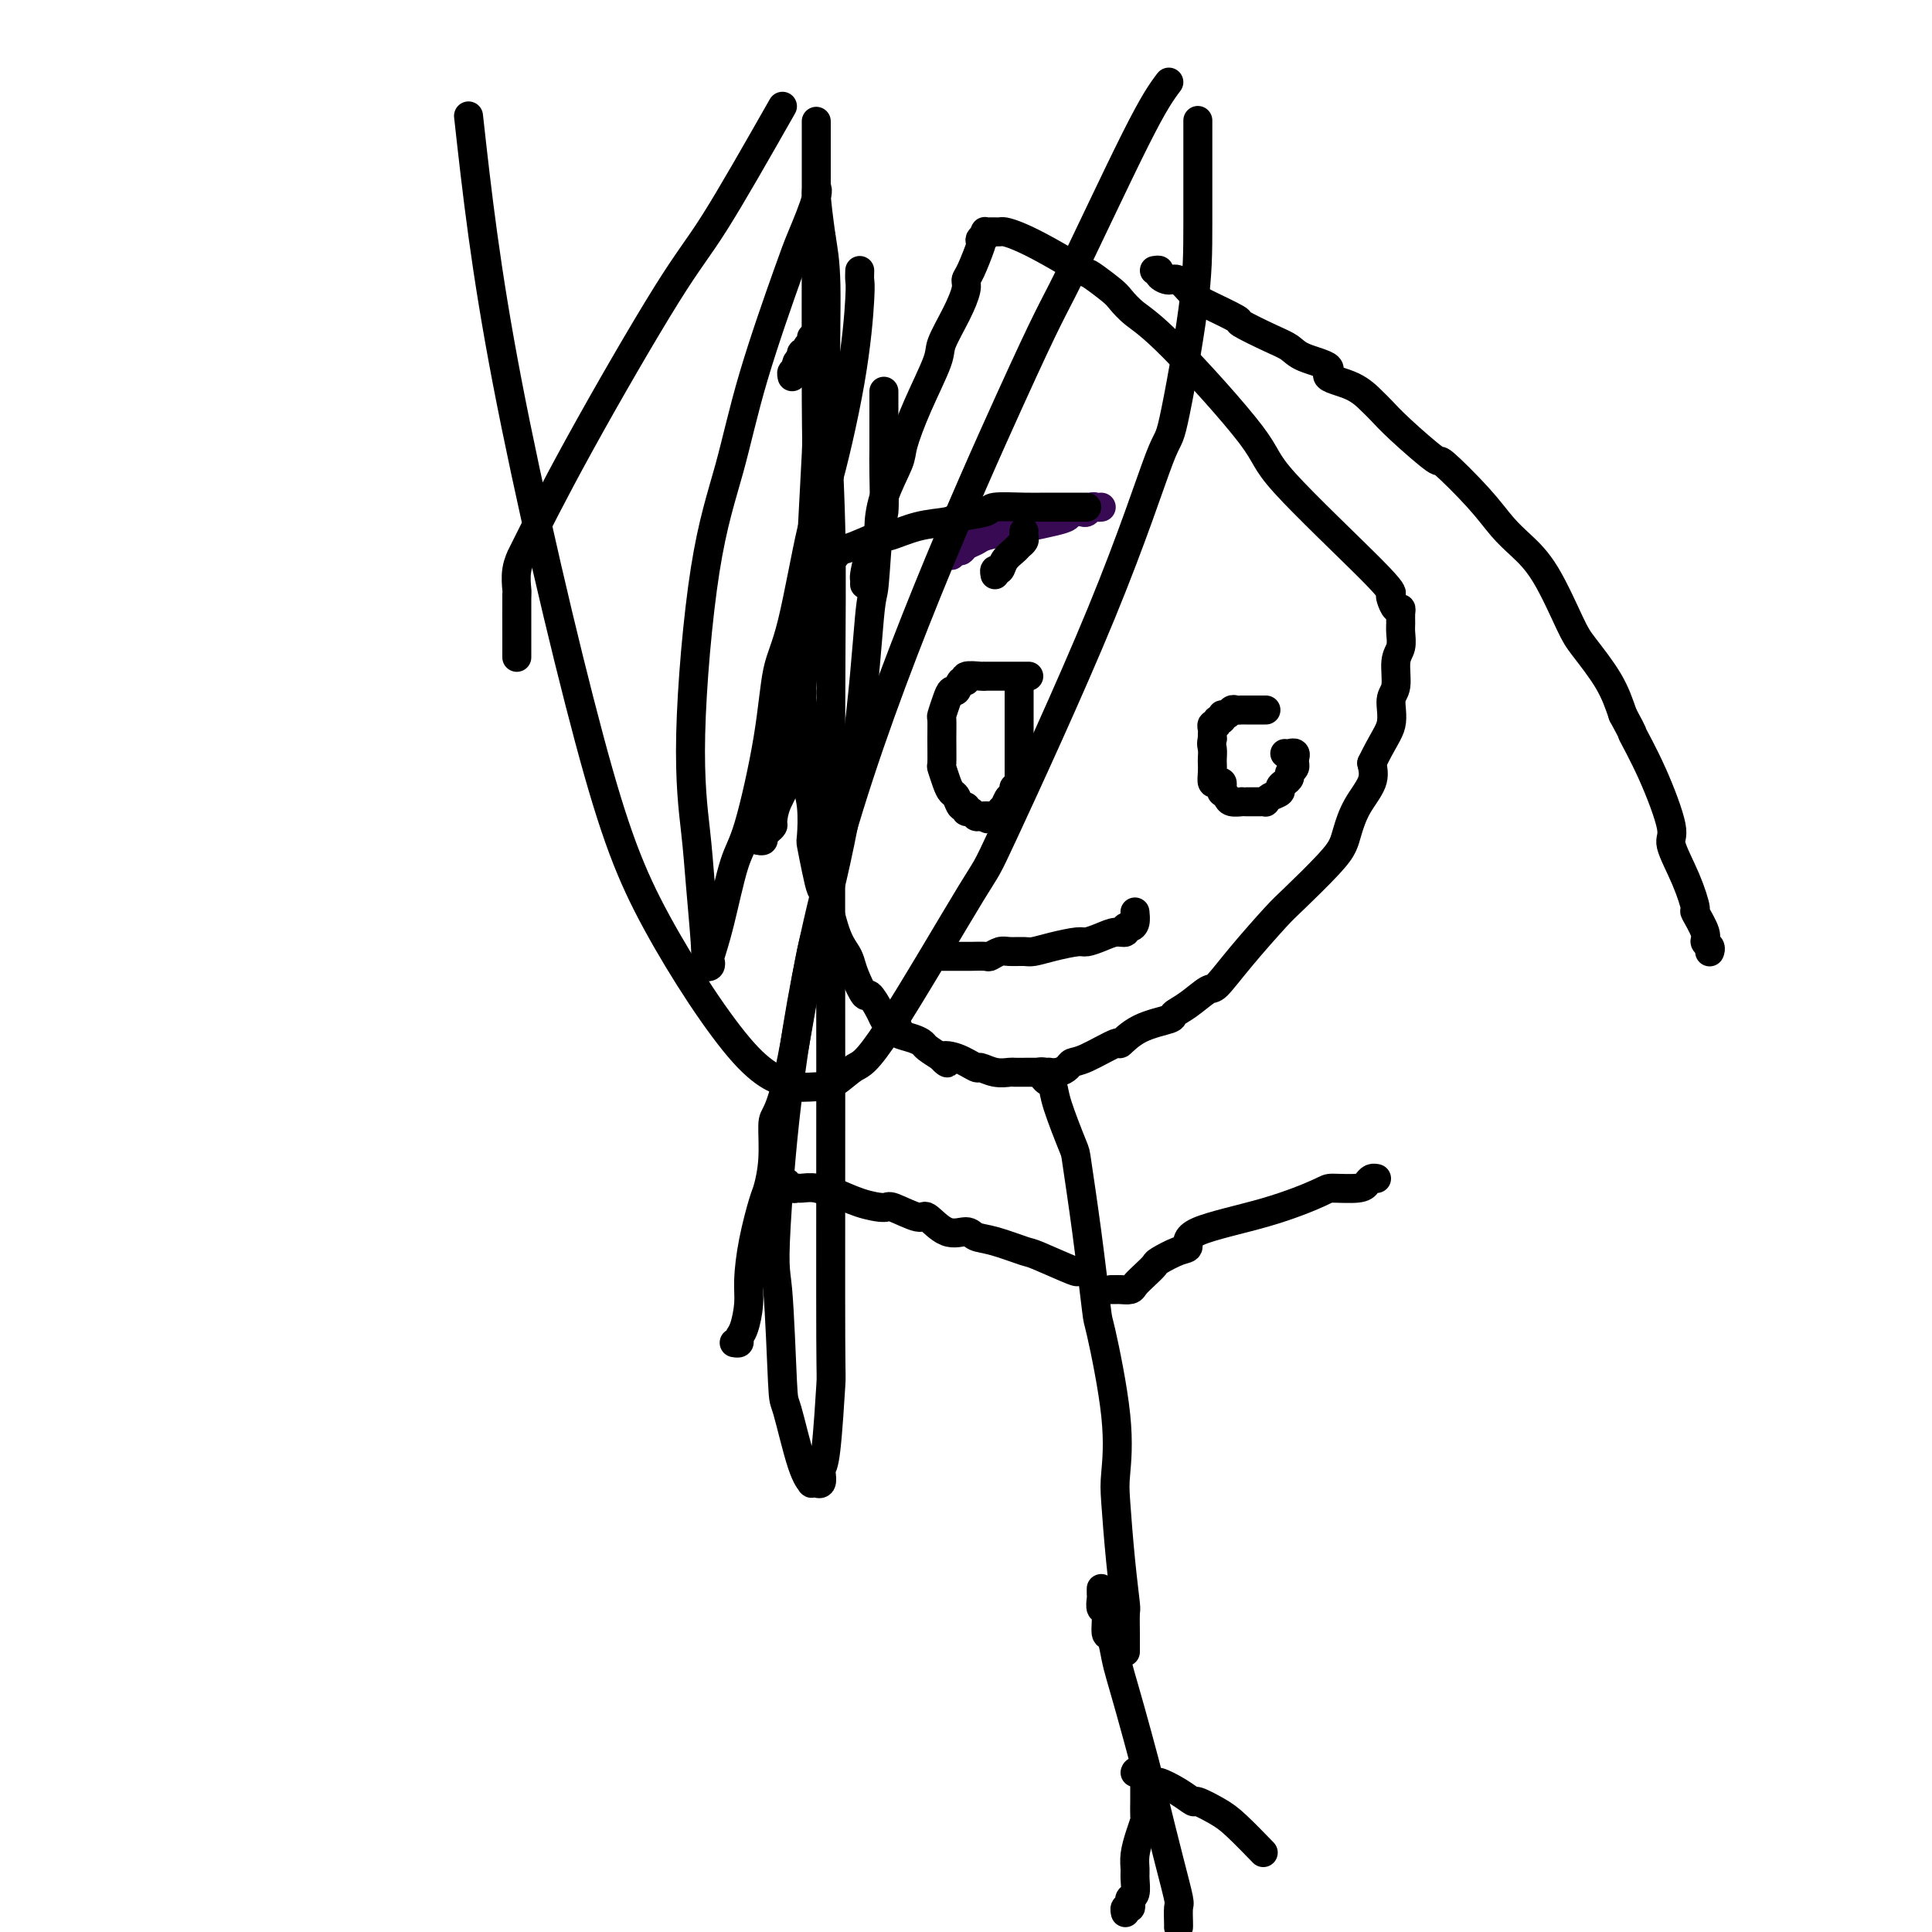
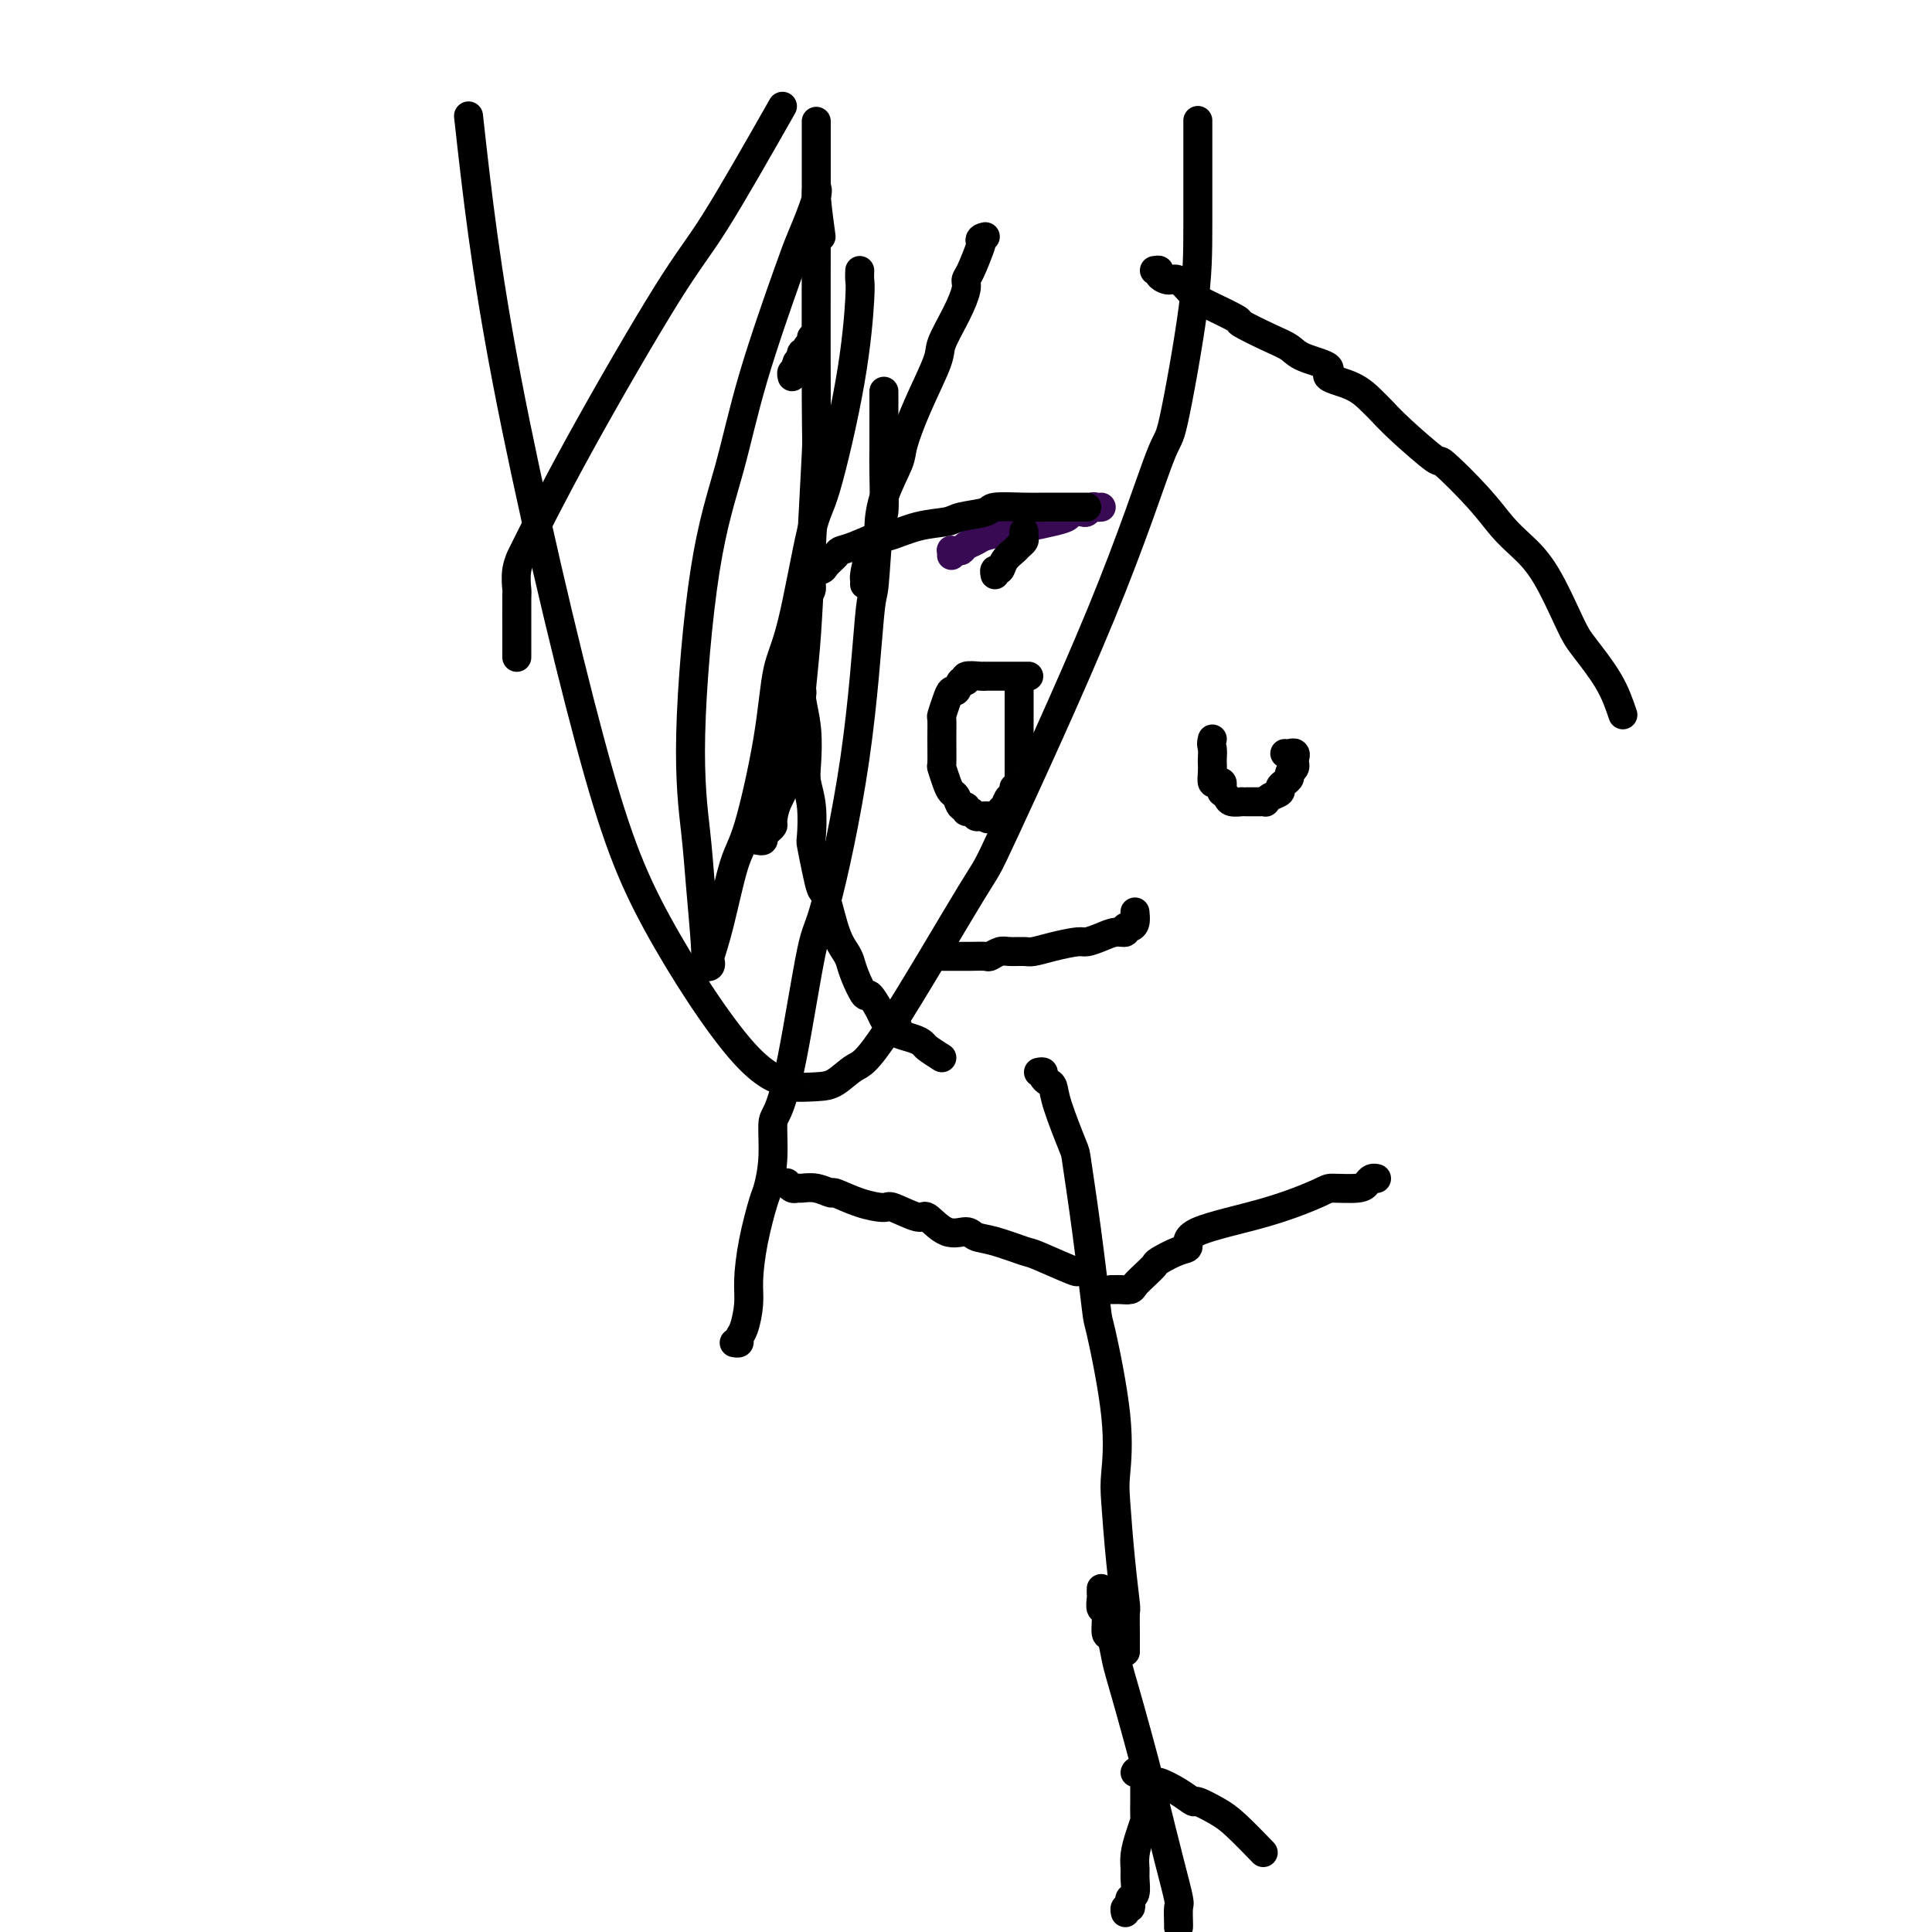
<svg xmlns="http://www.w3.org/2000/svg" viewBox="0 0 400 400" version="1.1">
  <g fill="none" stroke="#370A53" stroke-width="6" stroke-linecap="round" stroke-linejoin="round">
    <path d="M228,105c-0.336,0.030 -0.671,0.060 -1,0c-0.329,-0.060 -0.650,-0.209 -1,0c-0.350,0.209 -0.727,0.777 -1,1c-0.273,0.223 -0.441,0.102 -1,0c-0.559,-0.102 -1.511,-0.186 -2,0c-0.489,0.186 -0.517,0.641 -1,1c-0.483,0.359 -1.421,0.621 -3,1c-1.579,0.379 -3.798,0.875 -5,1c-1.202,0.125 -1.387,-0.121 -2,0c-0.613,0.121 -1.656,0.611 -3,1c-1.344,0.389 -2.990,0.679 -4,1c-1.010,0.321 -1.385,0.675 -2,1c-0.615,0.325 -1.471,0.622 -2,1c-0.529,0.378 -0.730,0.837 -1,1c-0.270,0.163 -0.608,0.030 -1,0c-0.392,-0.030 -0.837,0.044 -1,0c-0.163,-0.044 -0.044,-0.204 0,0c0.044,0.204 0.013,0.773 0,1c-0.013,0.227 -0.006,0.114 0,0" />
  </g>
  <g fill="none" stroke="#000000" stroke-width="6" stroke-linecap="round" stroke-linejoin="round">
    <path d="M212,110c-0.026,0.335 -0.052,0.670 0,1c0.052,0.330 0.183,0.657 0,1c-0.183,0.343 -0.680,0.704 -1,1c-0.320,0.296 -0.464,0.528 -1,1c-0.536,0.472 -1.464,1.185 -2,2c-0.536,0.815 -0.680,1.734 -1,2c-0.320,0.266 -0.817,-0.121 -1,0c-0.183,0.121 -0.052,0.749 0,1c0.052,0.251 0.026,0.126 0,0" />
    <path d="M225,105c-0.341,0.000 -0.682,0.000 -1,0c-0.318,-0.000 -0.613,-0.000 -1,0c-0.387,0.000 -0.867,0.000 -1,0c-0.133,-0.000 0.082,-0.000 0,0c-0.082,0.000 -0.462,0.000 -1,0c-0.538,-0.000 -1.234,-0.001 -2,0c-0.766,0.001 -1.602,0.003 -2,0c-0.398,-0.003 -0.358,-0.012 -1,0c-0.642,0.012 -1.965,0.045 -4,0c-2.035,-0.045 -4.783,-0.168 -6,0c-1.217,0.168 -0.904,0.627 -2,1c-1.096,0.373 -3.599,0.658 -5,1c-1.401,0.342 -1.698,0.739 -3,1c-1.302,0.261 -3.610,0.385 -6,1c-2.390,0.615 -4.863,1.722 -6,2c-1.137,0.278 -0.939,-0.273 -2,0c-1.061,0.273 -3.382,1.369 -5,2c-1.618,0.631 -2.532,0.797 -3,1c-0.468,0.203 -0.488,0.443 -1,1c-0.512,0.557 -1.514,1.431 -2,2c-0.486,0.569 -0.455,0.834 -1,1c-0.545,0.166 -1.665,0.234 -2,1c-0.335,0.766 0.117,2.232 0,3c-0.117,0.768 -0.802,0.838 -1,1c-0.198,0.162 0.091,0.414 0,1c-0.091,0.586 -0.563,1.504 -1,2c-0.437,0.496 -0.839,0.570 -1,1c-0.161,0.430 -0.080,1.215 0,2" />
    <path d="M165,129c-0.463,1.780 -0.120,1.230 0,2c0.120,0.770 0.017,2.861 0,4c-0.017,1.139 0.052,1.327 0,2c-0.052,0.673 -0.224,1.832 0,3c0.224,1.168 0.844,2.345 1,3c0.156,0.655 -0.151,0.787 0,2c0.151,1.213 0.759,3.506 1,6c0.241,2.494 0.116,5.190 0,7c-0.116,1.810 -0.224,2.735 0,4c0.224,1.265 0.781,2.872 1,5c0.219,2.128 0.099,4.778 0,6c-0.099,1.222 -0.179,1.016 0,2c0.179,0.984 0.615,3.160 1,5c0.385,1.840 0.719,3.346 1,4c0.281,0.654 0.508,0.455 1,2c0.492,1.545 1.249,4.832 2,7c0.751,2.168 1.495,3.216 2,4c0.505,0.784 0.769,1.306 1,2c0.231,0.694 0.429,1.562 1,3c0.571,1.438 1.515,3.447 2,4c0.485,0.553 0.511,-0.350 1,0c0.489,0.350 1.442,1.953 2,3c0.558,1.047 0.721,1.537 1,2c0.279,0.463 0.673,0.897 1,1c0.327,0.103 0.589,-0.127 1,0c0.411,0.127 0.973,0.611 1,1c0.027,0.389 -0.482,0.684 0,1c0.482,0.316 1.954,0.652 3,1c1.046,0.348 1.666,0.709 2,1c0.334,0.291 0.381,0.512 1,1c0.619,0.488 1.809,1.244 3,2" />
-     <path d="M195,219c2.356,2.045 0.248,0.657 0,0c-0.248,-0.657 1.366,-0.582 3,0c1.634,0.582 3.287,1.673 4,2c0.713,0.327 0.485,-0.108 1,0c0.515,0.108 1.771,0.761 3,1c1.229,0.239 2.429,0.064 3,0c0.571,-0.064 0.513,-0.016 1,0c0.487,0.016 1.521,0.002 3,0c1.479,-0.002 3.404,0.010 4,0c0.596,-0.010 -0.136,-0.042 0,0c0.136,0.042 1.141,0.157 2,0c0.859,-0.157 1.573,-0.586 2,-1c0.427,-0.414 0.569,-0.814 1,-1c0.431,-0.186 1.153,-0.158 3,-1c1.847,-0.842 4.818,-2.554 6,-3c1.182,-0.446 0.573,0.373 1,0c0.427,-0.373 1.890,-1.940 4,-3c2.110,-1.060 4.867,-1.615 6,-2c1.133,-0.385 0.642,-0.602 1,-1c0.358,-0.398 1.566,-0.978 3,-2c1.434,-1.022 3.093,-2.485 4,-3c0.907,-0.515 1.062,-0.080 2,-1c0.938,-0.920 2.661,-3.194 5,-6c2.339,-2.806 5.295,-6.143 7,-8c1.705,-1.857 2.160,-2.236 4,-4c1.840,-1.764 5.064,-4.915 7,-7c1.936,-2.085 2.582,-3.103 3,-4c0.418,-0.897 0.607,-1.673 1,-3c0.393,-1.327 0.990,-3.203 2,-5c1.010,-1.797 2.431,-3.513 3,-5c0.569,-1.487 0.284,-2.743 0,-4" />
-     <path d="M284,158c2.316,-4.787 3.605,-6.254 4,-8c0.395,-1.746 -0.104,-3.770 0,-5c0.104,-1.230 0.813,-1.666 1,-3c0.187,-1.334 -0.146,-3.565 0,-5c0.146,-1.435 0.772,-2.073 1,-3c0.228,-0.927 0.058,-2.141 0,-3c-0.058,-0.859 -0.005,-1.361 0,-2c0.005,-0.639 -0.038,-1.414 0,-2c0.038,-0.586 0.156,-0.982 0,-1c-0.156,-0.018 -0.586,0.343 -1,0c-0.414,-0.343 -0.812,-1.390 -1,-2c-0.188,-0.610 -0.166,-0.781 0,-1c0.166,-0.219 0.477,-0.484 -4,-5c-4.477,-4.516 -13.742,-13.283 -18,-18c-4.258,-4.717 -3.509,-5.384 -7,-10c-3.491,-4.616 -11.223,-13.181 -16,-18c-4.777,-4.819 -6.599,-5.890 -8,-7c-1.401,-1.110 -2.383,-2.257 -3,-3c-0.617,-0.743 -0.871,-1.081 -2,-2c-1.129,-0.919 -3.132,-2.418 -4,-3c-0.868,-0.582 -0.600,-0.247 -2,-1c-1.400,-0.753 -4.469,-2.594 -7,-4c-2.531,-1.406 -4.523,-2.377 -6,-3c-1.477,-0.623 -2.438,-0.899 -3,-1c-0.562,-0.101 -0.725,-0.028 -1,0c-0.275,0.028 -0.662,0.010 -1,0c-0.338,-0.010 -0.627,-0.013 -1,0c-0.373,0.013 -0.831,0.042 -1,0c-0.169,-0.042 -0.048,-0.155 0,0c0.048,0.155 0.024,0.577 0,1" />
    <path d="M204,49c-1.337,0.240 -1.180,0.839 -1,1c0.180,0.161 0.383,-0.115 0,1c-0.383,1.115 -1.354,3.622 -2,5c-0.646,1.378 -0.969,1.627 -1,2c-0.031,0.373 0.228,0.869 0,2c-0.228,1.131 -0.944,2.898 -2,5c-1.056,2.102 -2.452,4.541 -3,6c-0.548,1.459 -0.248,1.938 -1,4c-0.752,2.062 -2.556,5.706 -4,9c-1.444,3.294 -2.529,6.238 -3,8c-0.471,1.762 -0.329,2.344 -1,4c-0.671,1.656 -2.155,4.388 -3,7c-0.845,2.612 -1.049,5.105 -1,6c0.049,0.895 0.353,0.191 0,1c-0.353,0.809 -1.363,3.131 -2,5c-0.637,1.869 -0.903,3.284 -1,4c-0.097,0.716 -0.026,0.731 0,1c0.026,0.269 0.007,0.791 0,1c-0.007,0.209 -0.004,0.104 0,0" />
    <path d="M213,140c-0.227,0.000 -0.454,0.000 -1,0c-0.546,-0.000 -1.410,-0.000 -2,0c-0.590,0.000 -0.905,0.000 -1,0c-0.095,-0.000 0.030,-0.001 -1,0c-1.030,0.001 -3.214,0.005 -4,0c-0.786,-0.005 -0.175,-0.017 0,0c0.175,0.017 -0.086,0.065 -1,0c-0.914,-0.065 -2.483,-0.243 -3,0c-0.517,0.243 0.016,0.907 0,1c-0.016,0.093 -0.583,-0.384 -1,0c-0.417,0.384 -0.686,1.631 -1,2c-0.314,0.369 -0.673,-0.140 -1,0c-0.327,0.140 -0.623,0.928 -1,2c-0.377,1.072 -0.834,2.428 -1,3c-0.166,0.572 -0.042,0.359 0,1c0.042,0.641 0.000,2.137 0,4c-0.000,1.863 0.042,4.095 0,5c-0.042,0.905 -0.166,0.485 0,1c0.166,0.515 0.623,1.965 1,3c0.377,1.035 0.675,1.654 1,2c0.325,0.346 0.679,0.417 1,1c0.321,0.583 0.611,1.677 1,2c0.389,0.323 0.878,-0.124 1,0c0.122,0.124 -0.122,0.818 0,1c0.122,0.182 0.610,-0.147 1,0c0.390,0.147 0.682,0.770 1,1c0.318,0.230 0.662,0.066 1,0c0.338,-0.066 0.669,-0.033 1,0" />
    <path d="M204,169c1.128,1.071 -0.051,0.248 0,0c0.051,-0.248 1.334,0.079 2,0c0.666,-0.079 0.717,-0.565 1,-1c0.283,-0.435 0.797,-0.820 1,-1c0.203,-0.180 0.093,-0.156 0,0c-0.093,0.156 -0.170,0.444 0,0c0.170,-0.444 0.585,-1.621 1,-2c0.415,-0.379 0.829,0.038 1,0c0.171,-0.038 0.098,-0.531 0,-1c-0.098,-0.469 -0.223,-0.913 0,-1c0.223,-0.087 0.792,0.185 1,0c0.208,-0.185 0.056,-0.826 0,-1c-0.056,-0.174 -0.015,0.119 0,0c0.015,-0.119 0.004,-0.648 0,-1c-0.004,-0.352 -0.001,-0.525 0,-1c0.001,-0.475 0.000,-1.251 0,-2c-0.000,-0.749 -0.000,-1.471 0,-2c0.000,-0.529 0.000,-0.866 0,-2c-0.000,-1.134 -0.000,-3.064 0,-4c0.000,-0.936 0.000,-0.876 0,-1c-0.000,-0.124 -0.000,-0.432 0,-1c0.000,-0.568 0.000,-1.396 0,-2c-0.000,-0.604 -0.000,-0.985 0,-1c0.000,-0.015 0.000,0.336 0,0c-0.000,-0.336 -0.000,-1.360 0,-2c0.000,-0.640 0.000,-0.897 0,-1c-0.000,-0.103 -0.000,-0.051 0,0" />
-     <path d="M262,147c0.089,-0.000 0.179,-0.000 0,0c-0.179,0.000 -0.626,0.000 -1,0c-0.374,-0.000 -0.674,-0.000 -1,0c-0.326,0.000 -0.679,0.000 -1,0c-0.321,-0.000 -0.611,-0.001 -1,0c-0.389,0.001 -0.877,0.004 -1,0c-0.123,-0.004 0.121,-0.016 0,0c-0.121,0.016 -0.606,0.061 -1,0c-0.394,-0.061 -0.698,-0.228 -1,0c-0.302,0.228 -0.602,0.850 -1,1c-0.398,0.150 -0.895,-0.171 -1,0c-0.105,0.171 0.182,0.833 0,1c-0.182,0.167 -0.833,-0.163 -1,0c-0.167,0.163 0.152,0.818 0,1c-0.152,0.182 -0.773,-0.109 -1,0c-0.227,0.109 -0.061,0.617 0,1c0.061,0.383 0.016,0.642 0,1c-0.016,0.358 -0.005,0.817 0,1c0.005,0.183 0.002,0.092 0,0" />
    <path d="M251,153c-0.310,1.115 -0.084,1.402 0,2c0.084,0.598 0.025,1.505 0,2c-0.025,0.495 -0.017,0.577 0,1c0.017,0.423 0.043,1.188 0,2c-0.043,0.812 -0.155,1.672 0,2c0.155,0.328 0.577,0.126 1,0c0.423,-0.126 0.849,-0.175 1,0c0.151,0.175 0.028,0.572 0,1c-0.028,0.428 0.039,0.885 0,1c-0.039,0.115 -0.183,-0.113 0,0c0.183,0.113 0.693,0.566 1,1c0.307,0.434 0.411,0.848 1,1c0.589,0.152 1.663,0.041 2,0c0.337,-0.041 -0.065,-0.011 0,0c0.065,0.011 0.596,0.003 1,0c0.404,-0.003 0.682,0.000 1,0c0.318,-0.000 0.675,-0.003 1,0c0.325,0.003 0.617,0.012 1,0c0.383,-0.012 0.858,-0.045 1,0c0.142,0.045 -0.050,0.167 0,0c0.050,-0.167 0.343,-0.622 1,-1c0.657,-0.378 1.678,-0.679 2,-1c0.322,-0.321 -0.053,-0.663 0,-1c0.053,-0.337 0.536,-0.669 1,-1c0.464,-0.331 0.909,-0.662 1,-1c0.091,-0.338 -0.172,-0.682 0,-1c0.172,-0.318 0.778,-0.611 1,-1c0.222,-0.389 0.060,-0.874 0,-1c-0.060,-0.126 -0.017,0.107 0,0c0.017,-0.107 0.009,-0.553 0,-1" />
    <path d="M268,157c0.607,-1.464 -0.375,-1.125 -1,-1c-0.625,0.125 -0.893,0.036 -1,0c-0.107,-0.036 -0.054,-0.018 0,0" />
    <path d="M195,198c-0.089,0.000 -0.179,0.000 0,0c0.179,-0.000 0.626,-0.000 1,0c0.374,0.000 0.676,0.000 1,0c0.324,-0.000 0.672,-0.000 1,0c0.328,0.000 0.636,0.001 1,0c0.364,-0.001 0.783,-0.004 1,0c0.217,0.004 0.231,0.015 1,0c0.769,-0.015 2.293,-0.057 3,0c0.707,0.057 0.597,0.212 1,0c0.403,-0.212 1.320,-0.792 2,-1c0.680,-0.208 1.124,-0.046 2,0c0.876,0.046 2.184,-0.026 3,0c0.816,0.026 1.142,0.148 2,0c0.858,-0.148 2.250,-0.565 4,-1c1.750,-0.435 3.860,-0.886 5,-1c1.140,-0.114 1.310,0.109 2,0c0.690,-0.109 1.901,-0.551 3,-1c1.099,-0.449 2.088,-0.907 3,-1c0.912,-0.093 1.747,0.178 2,0c0.253,-0.178 -0.076,-0.804 0,-1c0.076,-0.196 0.556,0.039 1,0c0.444,-0.039 0.851,-0.351 1,-1c0.149,-0.649 0.040,-1.636 0,-2c-0.040,-0.364 -0.011,-0.104 0,0c0.011,0.104 0.006,0.052 0,0" />
    <path d="M215,222c0.445,-0.087 0.891,-0.174 1,0c0.109,0.174 -0.118,0.607 0,1c0.118,0.393 0.580,0.744 1,1c0.420,0.256 0.798,0.417 1,1c0.202,0.583 0.230,1.587 1,4c0.770,2.413 2.284,6.233 3,8c0.716,1.767 0.634,1.479 1,4c0.366,2.521 1.180,7.851 2,14c0.820,6.149 1.644,13.117 2,16c0.356,2.883 0.242,1.681 1,5c0.758,3.319 2.389,11.160 3,17c0.611,5.840 0.202,9.680 0,12c-0.202,2.320 -0.198,3.119 0,6c0.198,2.881 0.589,7.843 1,12c0.411,4.157 0.842,7.509 1,9c0.158,1.491 0.042,1.120 0,2c-0.042,0.880 -0.011,3.010 0,4c0.011,0.990 0.003,0.840 0,1c-0.003,0.160 -0.001,0.631 0,1c0.001,0.369 0.000,0.638 0,1c-0.000,0.362 -0.000,0.818 0,1c0.000,0.182 0.000,0.091 0,0" />
    <path d="M228,329c0.002,-0.099 0.005,-0.199 0,0c-0.005,0.199 -0.016,0.695 0,1c0.016,0.305 0.060,0.418 0,1c-0.060,0.582 -0.223,1.632 0,2c0.223,0.368 0.833,0.053 1,1c0.167,0.947 -0.108,3.156 0,4c0.108,0.844 0.599,0.321 1,1c0.401,0.679 0.711,2.559 1,4c0.289,1.441 0.556,2.444 1,4c0.444,1.556 1.065,3.664 2,7c0.935,3.336 2.184,7.900 3,11c0.816,3.100 1.199,4.736 2,8c0.801,3.264 2.018,8.157 3,12c0.982,3.843 1.727,6.638 2,8c0.273,1.362 0.073,1.293 0,2c-0.073,0.707 -0.020,2.190 0,3c0.020,0.810 0.006,0.946 0,1c-0.006,0.054 -0.003,0.027 0,0" />
    <path d="M235,367c0.087,-0.238 0.174,-0.476 1,0c0.826,0.476 2.390,1.667 3,2c0.610,0.333 0.267,-0.192 1,0c0.733,0.192 2.543,1.101 4,2c1.457,0.899 2.563,1.786 3,2c0.437,0.214 0.205,-0.247 1,0c0.795,0.247 2.615,1.200 4,2c1.385,0.800 2.334,1.446 4,3c1.666,1.554 4.047,4.015 5,5c0.953,0.985 0.476,0.492 0,0" />
    <path d="M237,368c-0.000,0.225 -0.000,0.449 0,1c0.000,0.551 0.001,1.427 0,2c-0.001,0.573 -0.003,0.841 0,1c0.003,0.159 0.011,0.209 0,1c-0.011,0.791 -0.041,2.323 0,3c0.041,0.677 0.154,0.498 0,1c-0.154,0.502 -0.576,1.686 -1,3c-0.424,1.314 -0.849,2.758 -1,4c-0.151,1.242 -0.027,2.283 0,3c0.027,0.717 -0.044,1.110 0,2c0.044,0.890 0.204,2.276 0,3c-0.204,0.724 -0.773,0.786 -1,1c-0.227,0.214 -0.113,0.579 0,1c0.113,0.421 0.226,0.896 0,1c-0.226,0.104 -0.792,-0.164 -1,0c-0.208,0.164 -0.060,0.761 0,1c0.060,0.239 0.030,0.119 0,0" />
    <path d="M230,267c0.438,-0.001 0.876,-0.003 1,0c0.124,0.003 -0.066,0.009 0,0c0.066,-0.009 0.389,-0.034 1,0c0.611,0.034 1.509,0.126 2,0c0.491,-0.126 0.575,-0.472 1,-1c0.425,-0.528 1.190,-1.239 2,-2c0.810,-0.761 1.663,-1.571 2,-2c0.337,-0.429 0.157,-0.476 1,-1c0.843,-0.524 2.709,-1.524 4,-2c1.291,-0.476 2.005,-0.429 2,-1c-0.005,-0.571 -0.730,-1.760 2,-3c2.730,-1.240 8.917,-2.531 14,-4c5.083,-1.469 9.064,-3.115 11,-4c1.936,-0.885 1.829,-1.008 3,-1c1.171,0.008 3.620,0.146 5,0c1.380,-0.146 1.689,-0.575 2,-1c0.311,-0.425 0.622,-0.845 1,-1c0.378,-0.155 0.822,-0.044 1,0c0.178,0.044 0.089,0.022 0,0" />
    <path d="M224,263c-0.508,-0.087 -1.017,-0.174 -1,0c0.017,0.174 0.558,0.608 -1,0c-1.558,-0.608 -5.217,-2.259 -7,-3c-1.783,-0.741 -1.690,-0.574 -3,-1c-1.310,-0.426 -4.022,-1.447 -6,-2c-1.978,-0.553 -3.223,-0.640 -4,-1c-0.777,-0.360 -1.088,-0.994 -2,-1c-0.912,-0.006 -2.427,0.615 -4,0c-1.573,-0.615 -3.206,-2.468 -4,-3c-0.794,-0.532 -0.749,0.256 -2,0c-1.251,-0.256 -3.797,-1.556 -5,-2c-1.203,-0.444 -1.063,-0.032 -2,0c-0.937,0.032 -2.951,-0.317 -5,-1c-2.049,-0.683 -4.131,-1.700 -5,-2c-0.869,-0.300 -0.523,0.117 -1,0c-0.477,-0.117 -1.778,-0.767 -3,-1c-1.222,-0.233 -2.366,-0.049 -3,0c-0.634,0.049 -0.758,-0.039 -1,0c-0.242,0.039 -0.604,0.203 -1,0c-0.396,-0.203 -0.828,-0.772 -1,-1c-0.172,-0.228 -0.086,-0.114 0,0" />
    <path d="M183,81c-0.000,0.318 -0.000,0.636 0,1c0.000,0.364 0.000,0.775 0,1c-0.000,0.225 -0.000,0.263 0,1c0.000,0.737 0.001,2.171 0,3c-0.001,0.829 -0.003,1.051 0,2c0.003,0.949 0.012,2.624 0,4c-0.012,1.376 -0.044,2.453 0,5c0.044,2.547 0.164,6.563 0,8c-0.164,1.437 -0.611,0.295 -1,3c-0.389,2.705 -0.721,9.256 -1,12c-0.279,2.744 -0.504,1.679 -1,7c-0.496,5.321 -1.264,17.026 -3,29c-1.736,11.974 -4.441,24.215 -6,30c-1.559,5.785 -1.972,5.112 -3,10c-1.028,4.888 -2.671,15.338 -4,22c-1.329,6.662 -2.344,9.538 -3,11c-0.656,1.462 -0.953,1.511 -1,3c-0.047,1.489 0.155,4.418 0,7c-0.155,2.582 -0.668,4.818 -1,6c-0.332,1.182 -0.484,1.311 -1,3c-0.516,1.689 -1.396,4.939 -2,8c-0.604,3.061 -0.931,5.934 -1,8c-0.069,2.066 0.121,3.324 0,5c-0.121,1.676 -0.555,3.770 -1,5c-0.445,1.230 -0.903,1.598 -1,2c-0.097,0.402 0.166,0.839 0,1c-0.166,0.161 -0.762,0.046 -1,0c-0.238,-0.046 -0.119,-0.023 0,0" />
    <path d="M239,56c0.473,-0.077 0.946,-0.154 1,0c0.054,0.154 -0.310,0.540 0,1c0.310,0.460 1.293,0.996 2,1c0.707,0.004 1.137,-0.523 2,0c0.863,0.523 2.159,2.097 3,3c0.841,0.903 1.226,1.134 3,2c1.774,0.866 4.936,2.368 6,3c1.064,0.632 0.028,0.396 1,1c0.972,0.604 3.951,2.049 6,3c2.049,0.951 3.167,1.408 4,2c0.833,0.592 1.382,1.317 3,2c1.618,0.683 4.306,1.323 5,2c0.694,0.677 -0.605,1.392 0,2c0.605,0.608 3.112,1.111 5,2c1.888,0.889 3.155,2.166 4,3c0.845,0.834 1.268,1.225 2,2c0.732,0.775 1.774,1.932 4,4c2.226,2.068 5.637,5.045 7,6c1.363,0.955 0.677,-0.113 2,1c1.323,1.113 4.655,4.405 7,7c2.345,2.595 3.703,4.491 5,6c1.297,1.509 2.532,2.632 4,4c1.468,1.368 3.170,2.983 5,6c1.830,3.017 3.790,7.438 5,10c1.210,2.562 1.672,3.267 3,5c1.328,1.733 3.522,4.495 5,7c1.478,2.505 2.239,4.752 3,7" />
-     <path d="M336,148c2.753,5.075 1.637,3.261 2,4c0.363,0.739 2.207,4.031 4,8c1.793,3.969 3.536,8.615 4,11c0.464,2.385 -0.351,2.509 0,4c0.351,1.491 1.869,4.350 3,7c1.131,2.650 1.876,5.091 2,6c0.124,0.909 -0.373,0.286 0,1c0.373,0.714 1.617,2.766 2,4c0.383,1.234 -0.093,1.651 0,2c0.093,0.349 0.757,0.630 1,1c0.243,0.370 0.065,0.830 0,1c-0.065,0.170 -0.019,0.048 0,0c0.019,-0.048 0.009,-0.024 0,0" />
    <path d="M168,70c0.009,-0.119 0.017,-0.238 0,0c-0.017,0.238 -0.061,0.833 0,1c0.061,0.167 0.226,-0.095 0,0c-0.226,0.095 -0.844,0.546 -1,1c-0.156,0.454 0.151,0.909 0,1c-0.151,0.091 -0.759,-0.183 -1,0c-0.241,0.183 -0.116,0.824 0,1c0.116,0.176 0.224,-0.111 0,0c-0.224,0.111 -0.778,0.622 -1,1c-0.222,0.378 -0.112,0.623 0,1c0.112,0.377 0.226,0.884 0,1c-0.226,0.116 -0.792,-0.161 -1,0c-0.208,0.161 -0.060,0.760 0,1c0.060,0.240 0.030,0.120 0,0" />
    <path d="M178,56c-0.025,0.739 -0.049,1.478 0,2c0.049,0.522 0.173,0.827 0,4c-0.173,3.173 -0.641,9.213 -2,17c-1.359,7.787 -3.608,17.320 -5,22c-1.392,4.680 -1.927,4.507 -3,9c-1.073,4.493 -2.685,13.654 -4,19c-1.315,5.346 -2.334,6.879 -3,10c-0.666,3.121 -0.981,7.831 -2,14c-1.019,6.169 -2.743,13.795 -4,18c-1.257,4.205 -2.049,4.987 -3,8c-0.951,3.013 -2.062,8.258 -3,12c-0.938,3.742 -1.701,5.981 -2,7c-0.299,1.019 -0.132,0.818 0,1c0.132,0.182 0.228,0.747 0,1c-0.228,0.253 -0.781,0.193 -1,0c-0.219,-0.193 -0.103,-0.521 0,-1c0.103,-0.479 0.192,-1.110 0,-4c-0.192,-2.890 -0.667,-8.039 -1,-12c-0.333,-3.961 -0.526,-6.734 -1,-11c-0.474,-4.266 -1.231,-10.024 -1,-20c0.231,-9.976 1.450,-24.169 3,-34c1.550,-9.831 3.432,-15.299 5,-21c1.568,-5.701 2.822,-11.636 5,-19c2.178,-7.364 5.280,-16.158 7,-21c1.720,-4.842 2.059,-5.731 3,-8c0.941,-2.269 2.484,-5.919 3,-8c0.516,-2.081 0.005,-2.595 0,-1c-0.005,1.595 0.498,5.297 1,9" />
-     <path d="M170,49c0.397,2.528 0.891,4.848 1,10c0.109,5.152 -0.167,13.135 0,22c0.167,8.865 0.778,18.612 1,28c0.222,9.388 0.057,18.417 0,38c-0.057,19.583 -0.005,49.720 0,75c0.005,25.280 -0.037,45.704 0,55c0.037,9.296 0.155,7.465 0,10c-0.155,2.535 -0.581,9.436 -1,13c-0.419,3.564 -0.829,3.792 -1,4c-0.171,0.208 -0.102,0.395 0,1c0.102,0.605 0.239,1.627 0,2c-0.239,0.373 -0.853,0.096 -1,0c-0.147,-0.096 0.175,-0.010 0,0c-0.175,0.010 -0.845,-0.057 -1,0c-0.155,0.057 0.204,0.238 0,0c-0.204,-0.238 -0.973,-0.896 -2,-4c-1.027,-3.104 -2.312,-8.653 -3,-11c-0.688,-2.347 -0.780,-1.491 -1,-6c-0.220,-4.509 -0.568,-14.381 -1,-19c-0.432,-4.619 -0.949,-3.984 0,-18c0.949,-14.016 3.362,-42.684 13,-76c9.638,-33.316 26.501,-71.281 35,-90c8.499,-18.719 8.634,-18.194 12,-25c3.366,-6.806 9.962,-20.945 14,-29c4.038,-8.055 5.519,-10.028 7,-12" />
    <path d="M248,27c-0.000,-1.787 -0.001,-3.574 0,0c0.001,3.574 0.003,12.509 0,19c-0.003,6.491 -0.009,10.538 -1,18c-0.991,7.462 -2.965,18.338 -4,23c-1.035,4.662 -1.130,3.109 -3,8c-1.870,4.891 -5.514,16.226 -12,32c-6.486,15.774 -15.813,35.988 -20,45c-4.187,9.012 -3.233,6.821 -7,13c-3.767,6.179 -12.254,20.728 -17,28c-4.746,7.272 -5.750,7.265 -7,8c-1.250,0.735 -2.746,2.210 -4,3c-1.254,0.790 -2.267,0.895 -4,1c-1.733,0.105 -4.185,0.208 -5,0c-0.815,-0.208 0.009,-0.729 -1,-1c-1.009,-0.271 -3.850,-0.294 -9,-6c-5.150,-5.706 -12.607,-17.097 -18,-27c-5.393,-9.903 -8.721,-18.320 -14,-38c-5.279,-19.680 -12.508,-50.623 -17,-74c-4.492,-23.377 -6.246,-39.189 -8,-55" />
    <path d="M107,123c-0.000,0.696 -0.000,1.392 0,3c0.000,1.608 0.000,4.129 0,5c-0.000,0.871 -0.000,0.093 0,1c0.000,0.907 0.000,3.500 0,4c-0.000,0.500 -0.001,-1.093 0,-2c0.001,-0.907 0.005,-1.128 0,-3c-0.005,-1.872 -0.018,-5.396 0,-7c0.018,-1.604 0.069,-1.290 0,-2c-0.069,-0.710 -0.256,-2.446 0,-4c0.256,-1.554 0.956,-2.926 1,-3c0.044,-0.074 -0.568,1.149 1,-2c1.568,-3.149 5.317,-10.669 11,-21c5.683,-10.331 13.299,-23.474 18,-31c4.701,-7.526 6.486,-9.436 10,-15c3.514,-5.564 8.757,-14.782 14,-24" />
    <path d="M169,26c-0.002,-0.769 -0.003,-1.538 0,0c0.003,1.538 0.012,5.382 0,17c-0.012,11.618 -0.044,31.010 0,40c0.044,8.990 0.165,7.579 0,11c-0.165,3.421 -0.615,11.674 -1,19c-0.385,7.326 -0.706,13.725 -1,18c-0.294,4.275 -0.561,6.427 -1,11c-0.439,4.573 -1.048,11.568 -2,16c-0.952,4.432 -2.245,6.301 -3,8c-0.755,1.699 -0.972,3.230 -1,4c-0.028,0.770 0.132,0.781 0,1c-0.132,0.219 -0.558,0.647 -1,1c-0.442,0.353 -0.902,0.631 -1,1c-0.098,0.369 0.166,0.830 0,1c-0.166,0.170 -0.762,0.049 -1,0c-0.238,-0.049 -0.119,-0.024 0,0" />
  </g>
</svg>